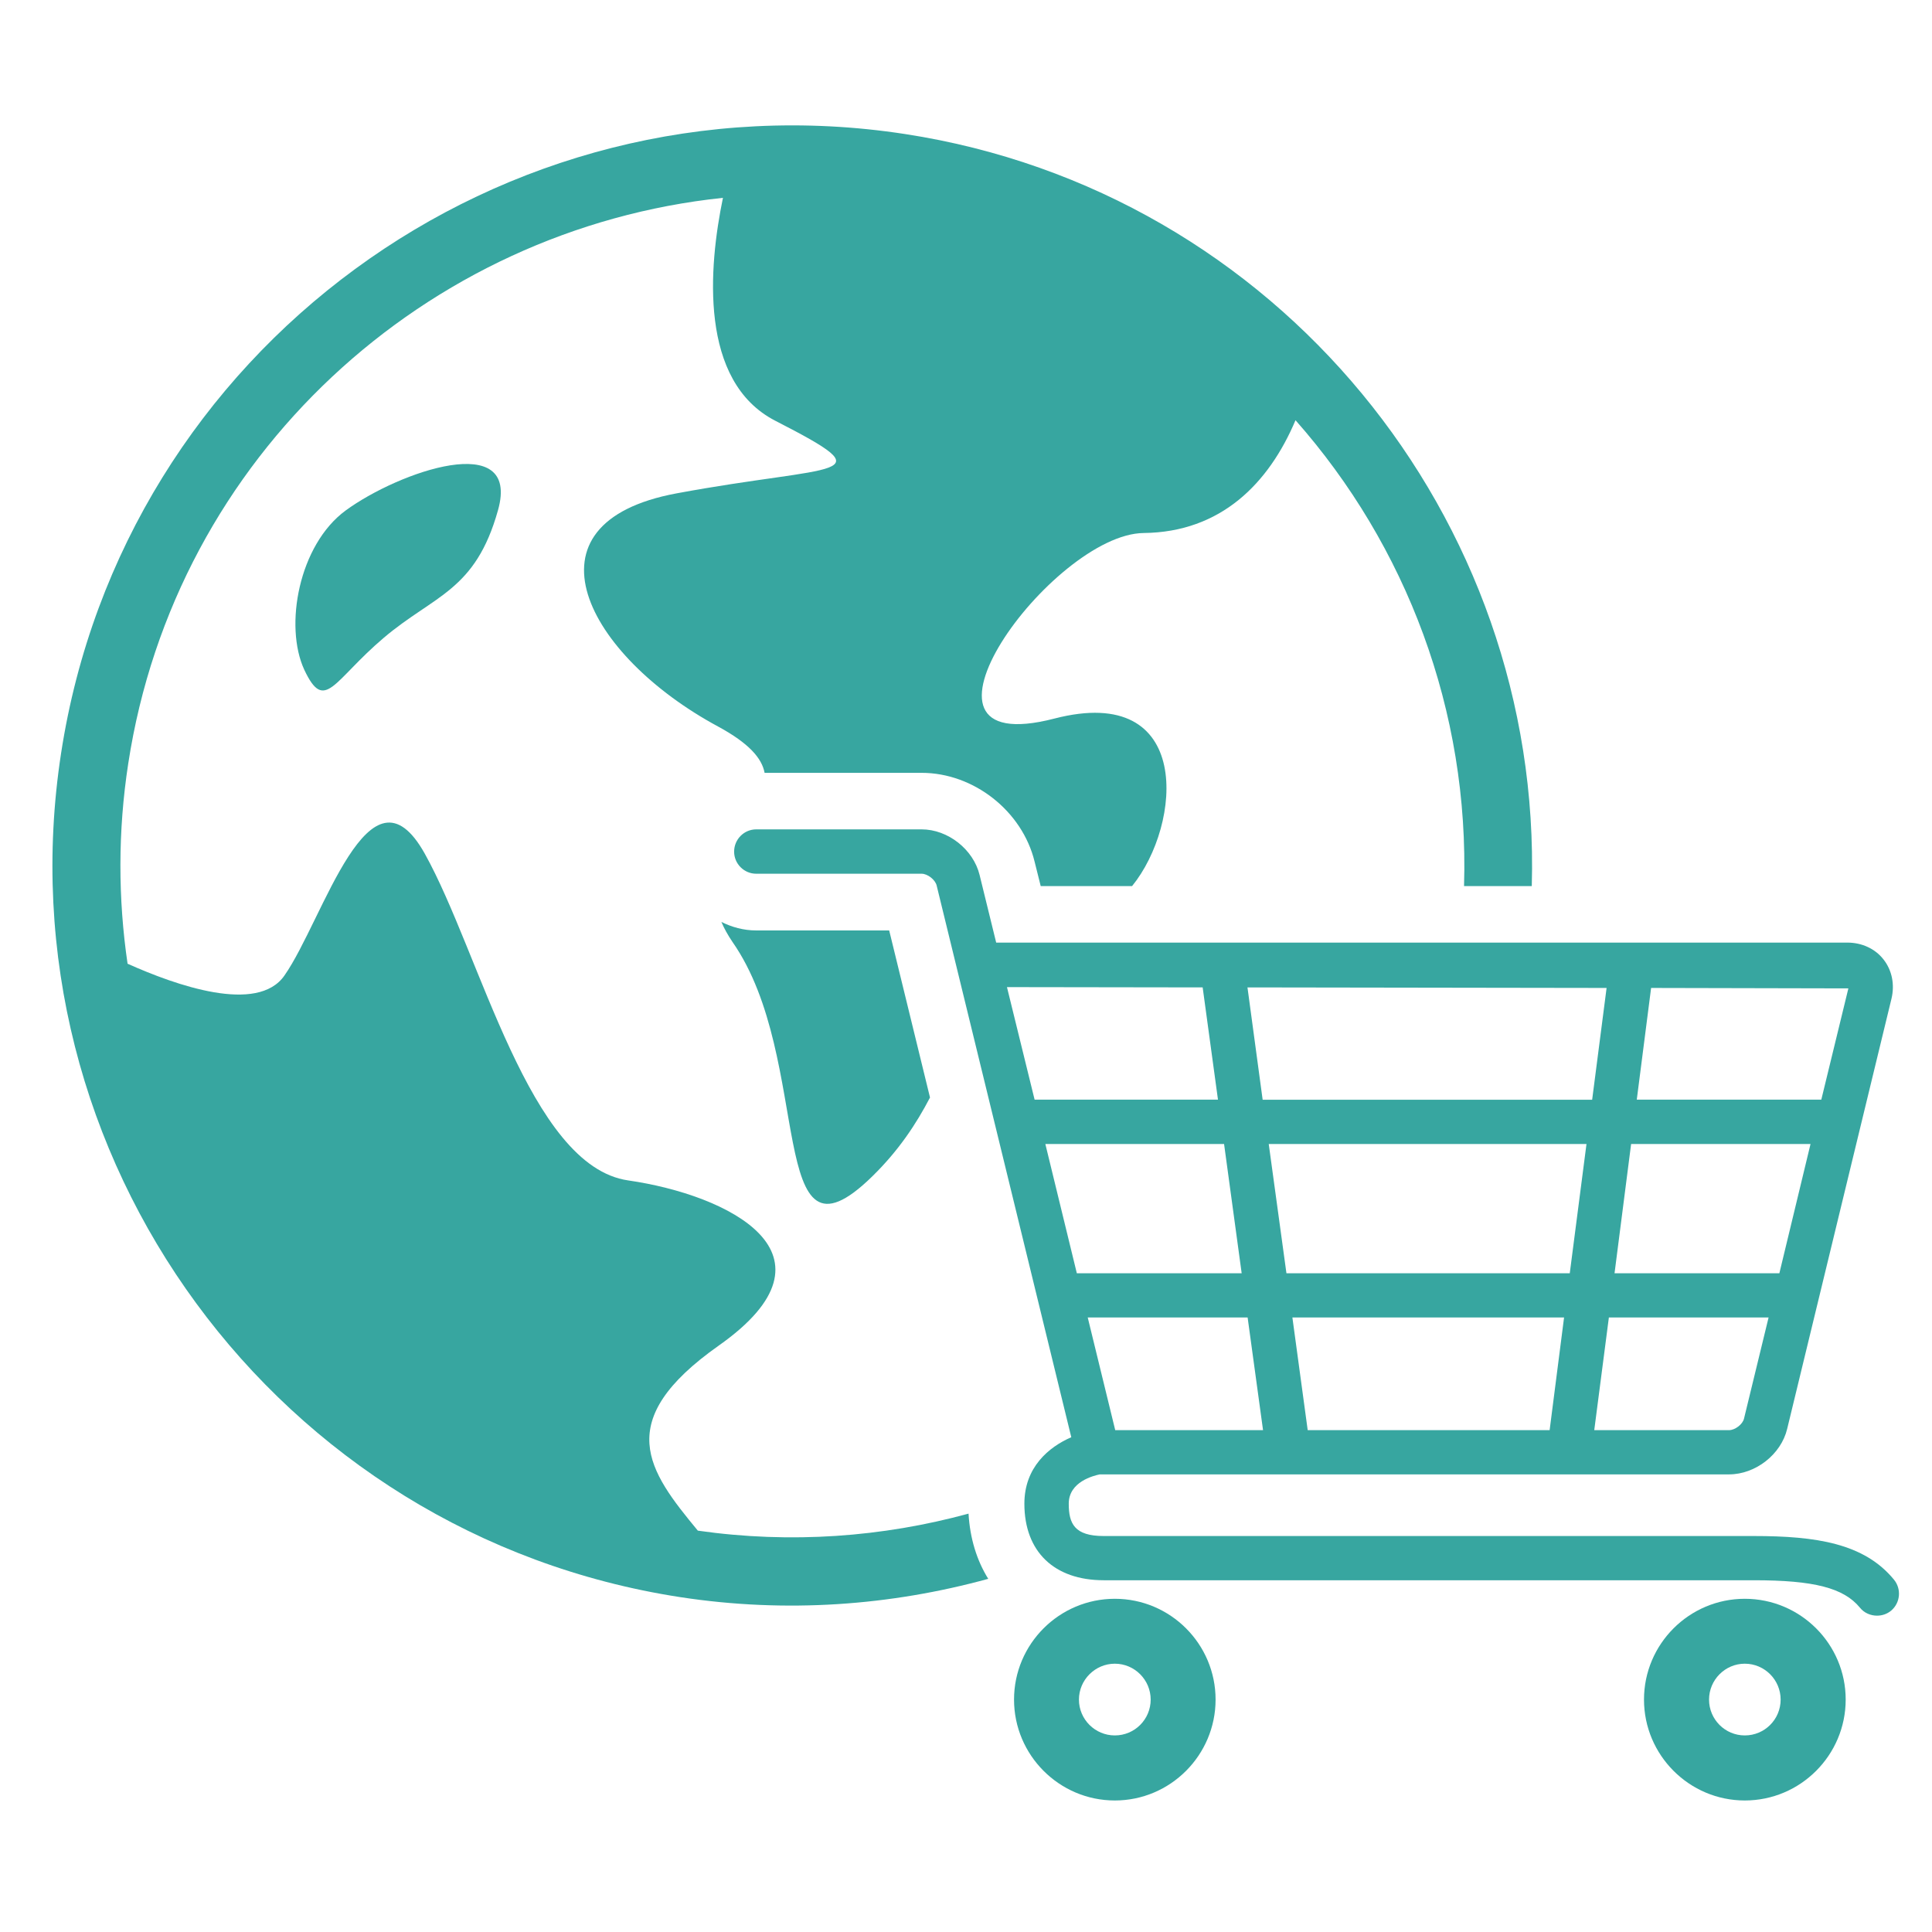
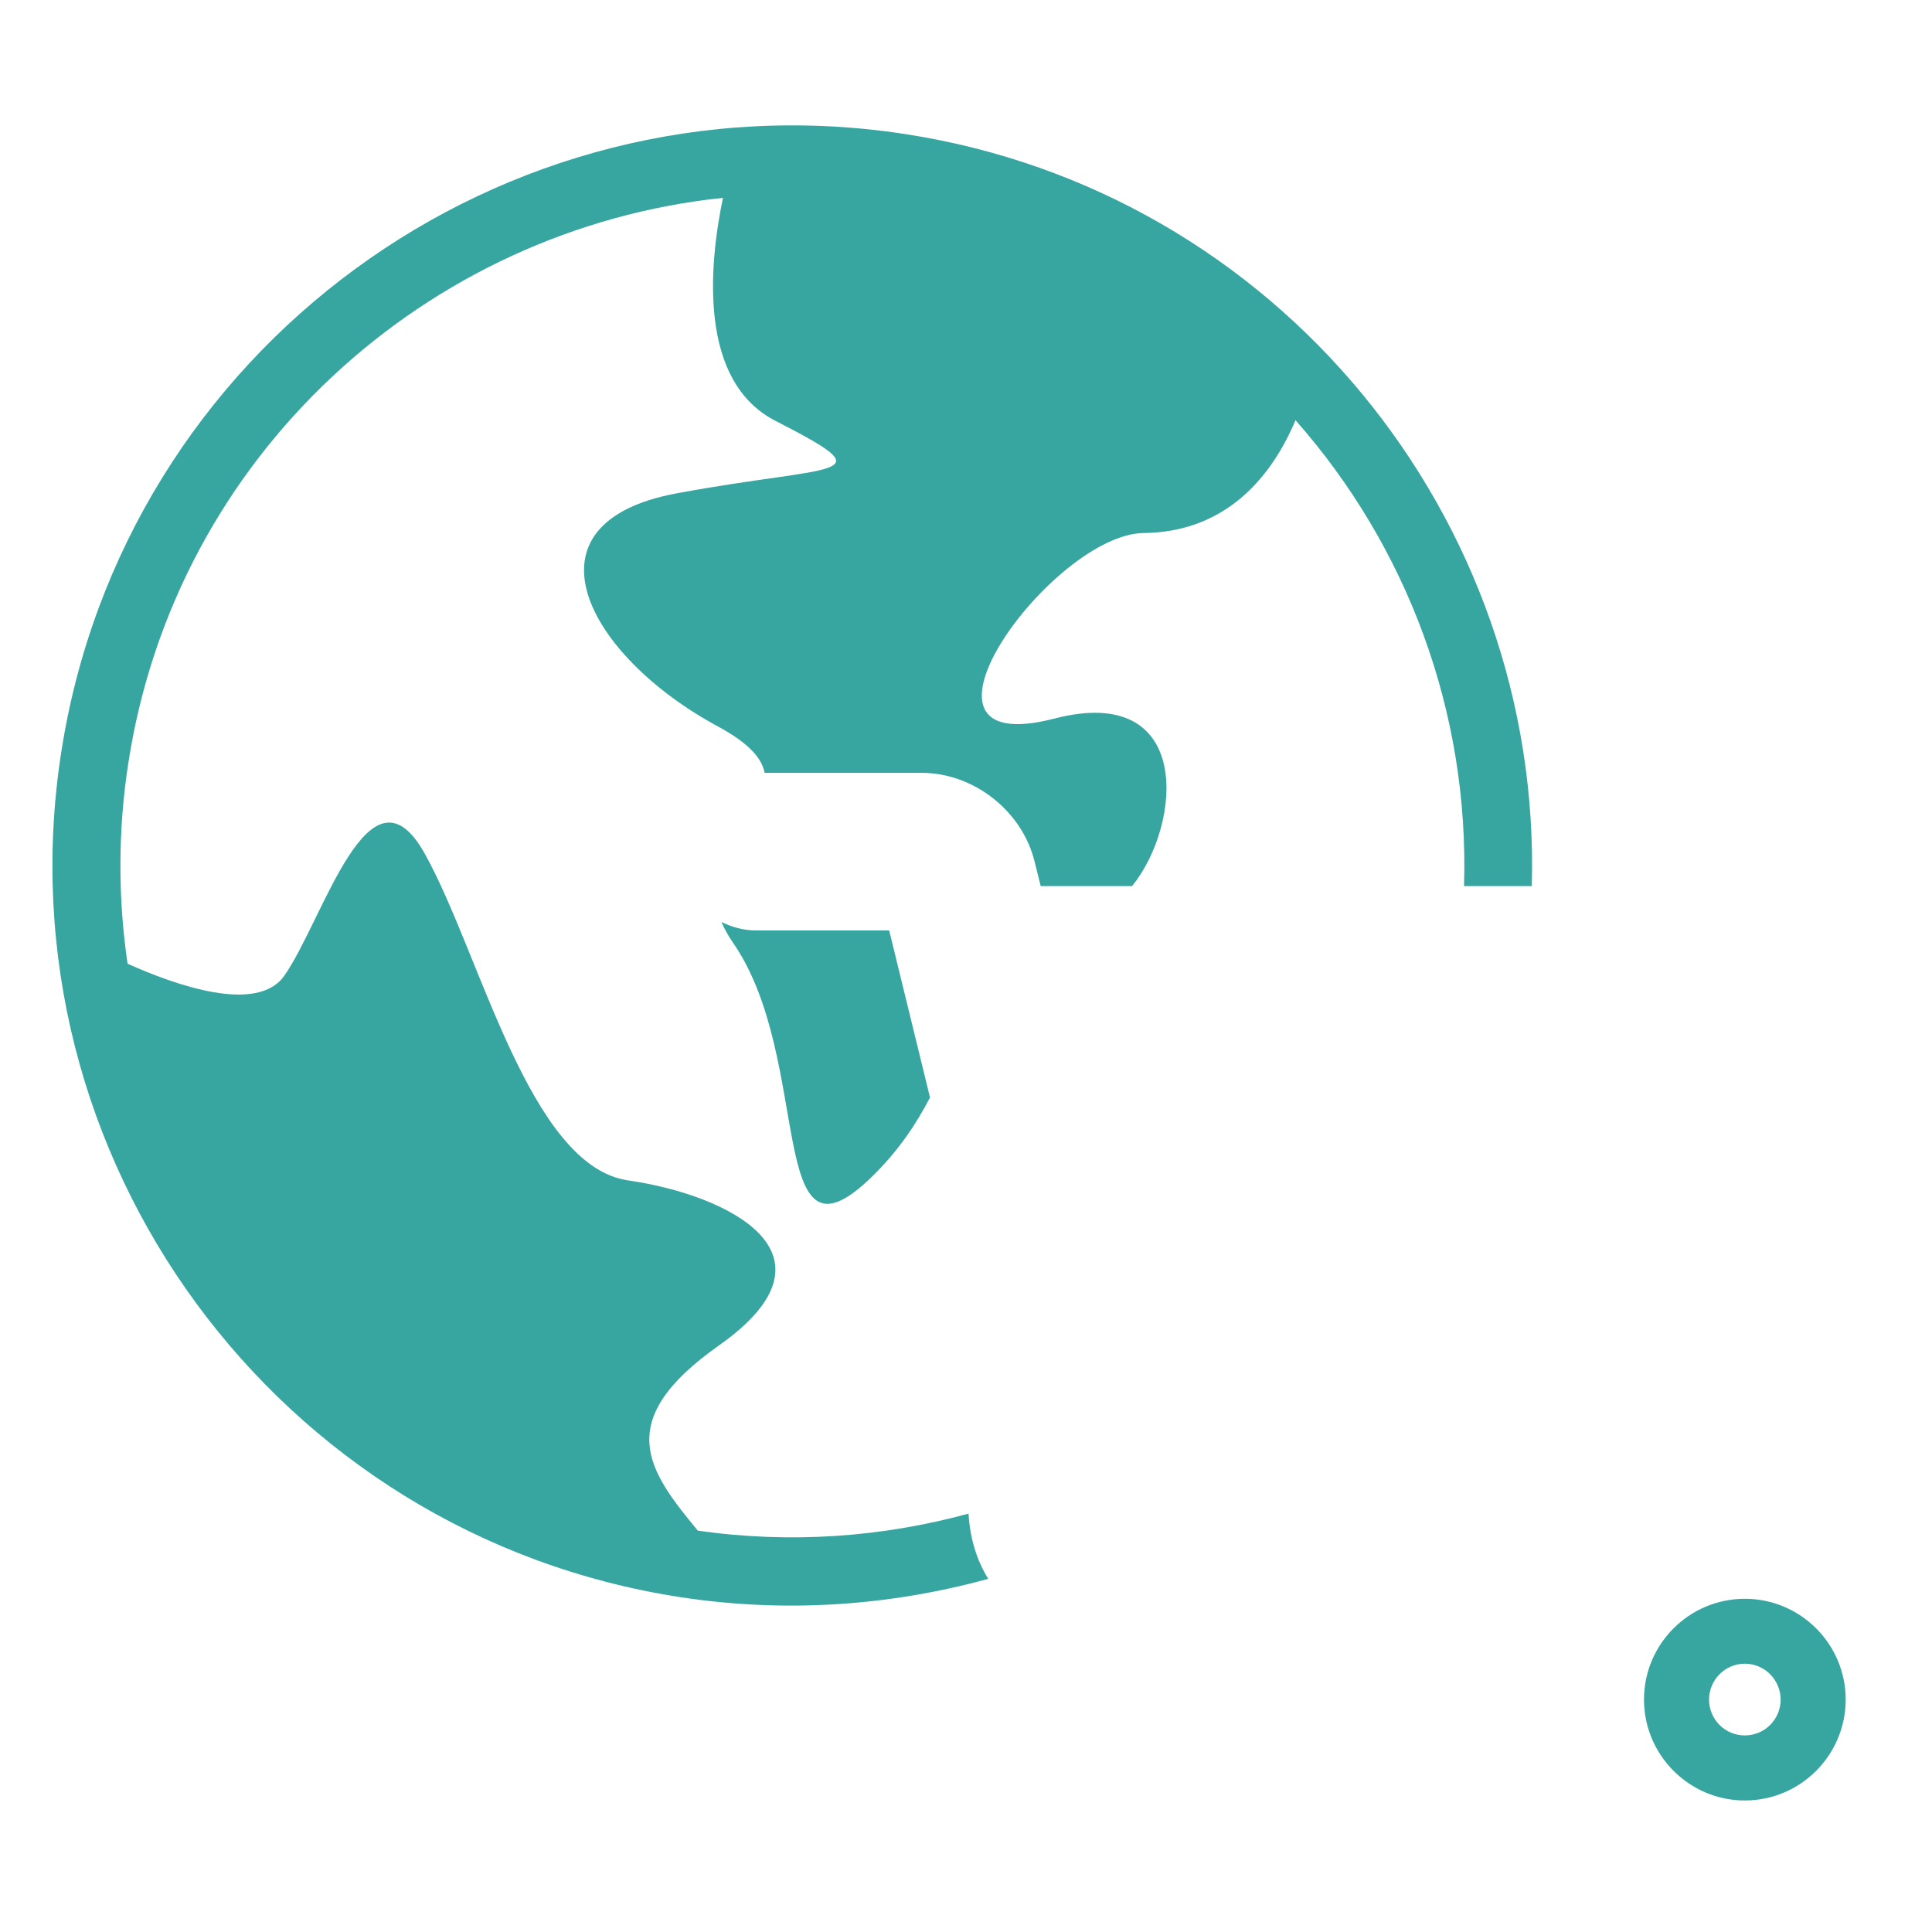
<svg xmlns="http://www.w3.org/2000/svg" width="71" viewBox="0 0 53.25 53.25" height="71" preserveAspectRatio="xMidYMid meet">
  <defs>
    <clipPath id="02d1c1292b">
      <path d="M 20 22 L 52.512 22 L 52.512 45 L 20 45 Z M 20 22 " clip-rule="nonzero" />
    </clipPath>
  </defs>
  <g clip-path="url(#02d1c1292b)">
-     <path fill="#37a6a0" d="M 52.199 43.535 C 51.379 42.539 50.062 42.336 48.336 42.336 L 30.418 42.336 C 29.613 42.336 29.457 41.992 29.457 41.445 C 29.457 40.836 30.148 40.672 30.312 40.637 L 47.656 40.637 C 48.387 40.637 49.09 40.086 49.258 39.383 L 52.133 27.527 C 52.227 27.137 52.148 26.742 51.914 26.445 C 51.684 26.148 51.316 25.98 50.918 25.98 L 27.457 25.98 L 27 24.117 C 26.828 23.41 26.125 22.859 25.402 22.859 L 20.844 22.859 C 20.508 22.859 20.234 23.133 20.234 23.473 C 20.234 23.809 20.508 24.082 20.844 24.082 L 25.402 24.082 C 25.566 24.082 25.777 24.246 25.816 24.406 L 29.527 39.613 C 28.906 39.883 28.234 40.441 28.234 41.445 C 28.234 42.766 29.055 43.555 30.422 43.555 L 48.34 43.555 C 49.996 43.555 50.816 43.766 51.262 44.309 C 51.379 44.457 51.559 44.531 51.734 44.531 C 51.871 44.531 52.008 44.488 52.121 44.395 C 52.379 44.18 52.414 43.793 52.199 43.535 Z M 43.727 31.531 L 43.266 35.094 L 35.457 35.094 L 34.969 31.531 Z M 34.801 30.309 L 34.383 27.215 L 44.281 27.23 L 43.883 30.312 L 34.801 30.312 Z M 49.043 35.094 L 44.5 35.094 L 44.957 31.531 L 49.902 31.531 Z M 43.109 36.312 L 42.711 39.418 L 36.043 39.418 L 35.621 36.312 Z M 34.223 35.094 L 29.68 35.094 L 28.812 31.531 L 33.738 31.531 Z M 34.387 36.312 L 34.812 39.418 L 30.738 39.418 L 29.98 36.312 Z M 47.656 39.418 L 43.941 39.418 L 44.344 36.312 L 48.746 36.312 L 48.07 39.094 C 48.035 39.258 47.82 39.418 47.656 39.418 Z M 50.945 27.242 L 50.199 30.309 L 45.113 30.309 L 45.508 27.23 Z M 33.148 27.215 L 33.57 30.309 L 28.516 30.309 L 27.754 27.207 Z M 33.148 27.215 " fill-opacity="1" fill-rule="nonzero" />
-   </g>
-   <path fill="#37a6a0" d="M 30.727 44.066 C 29.195 44.066 27.949 45.312 27.949 46.844 C 27.949 48.375 29.195 49.625 30.727 49.625 C 32.258 49.625 33.504 48.375 33.504 46.844 C 33.504 45.312 32.258 44.066 30.727 44.066 Z M 30.727 47.832 C 30.184 47.832 29.738 47.391 29.738 46.844 C 29.738 46.301 30.184 45.855 30.727 45.855 C 31.273 45.855 31.715 46.301 31.715 46.844 C 31.715 47.391 31.273 47.832 30.727 47.832 Z M 30.727 47.832 " fill-opacity="1" fill-rule="nonzero" />
+     </g>
  <path fill="#37a6a0" d="M 48.09 44.066 C 46.559 44.066 45.312 45.312 45.312 46.844 C 45.312 48.375 46.559 49.625 48.09 49.625 C 49.625 49.625 50.871 48.375 50.871 46.844 C 50.871 45.312 49.625 44.066 48.09 44.066 Z M 48.09 47.832 C 47.547 47.832 47.105 47.391 47.105 46.844 C 47.105 46.301 47.547 45.855 48.09 45.855 C 48.637 45.855 49.078 46.301 49.078 46.844 C 49.078 47.391 48.637 47.832 48.09 47.832 Z M 48.09 47.832 " fill-opacity="1" fill-rule="nonzero" />
  <path fill="#37a6a0" d="M 24.043 32.422 C 24.77 31.711 25.254 30.977 25.633 30.25 L 24.508 25.645 L 20.844 25.645 C 20.496 25.645 20.172 25.555 19.883 25.41 C 19.957 25.586 20.059 25.77 20.188 25.961 C 22.449 29.191 21.082 35.324 24.043 32.422 Z M 24.043 32.422 " fill-opacity="1" fill-rule="nonzero" />
  <path fill="#37a6a0" d="M 26.695 41.719 C 24.332 42.363 21.805 42.555 19.234 42.188 C 17.867 40.535 16.852 39.172 19.812 37.086 C 23.395 34.559 20.051 32.93 17.316 32.535 C 14.586 32.145 13.246 26.289 11.711 23.535 C 10.18 20.785 8.918 25.348 7.84 26.887 C 7.098 27.957 4.84 27.156 3.516 26.562 C 3.254 24.773 3.246 22.918 3.535 21.043 C 4.836 12.551 11.754 6.309 19.926 5.453 C 19.531 7.359 19.258 10.512 21.371 11.598 C 24.484 13.195 23.07 12.777 18.648 13.598 C 14.23 14.418 16.168 18.07 19.789 20.023 C 20.648 20.488 21 20.902 21.074 21.301 L 25.402 21.301 C 26.836 21.301 28.176 22.352 28.516 23.75 L 28.684 24.422 L 31.203 24.422 C 32.582 22.727 32.898 18.812 29.062 19.805 C 24.402 21.012 29.004 14.715 31.523 14.691 C 33.648 14.668 34.969 13.328 35.707 11.582 C 38.758 15.035 40.5 19.59 40.352 24.422 L 42.219 24.422 C 42.508 14.297 35.211 5.273 24.949 3.695 C 13.828 1.984 3.391 9.641 1.684 20.758 C -0.027 31.875 7.629 42.309 18.746 44.02 C 21.676 44.469 24.547 44.254 27.238 43.516 C 26.922 43.008 26.734 42.398 26.695 41.719 Z M 26.695 41.719 " fill-opacity="1" fill-rule="nonzero" />
-   <path fill="#37a6a0" d="M 10.574 17.582 C 11.969 16.398 13.102 16.297 13.727 14.059 C 14.352 11.828 10.996 12.996 9.527 14.07 C 8.234 15.02 7.828 17.254 8.387 18.461 C 8.953 19.664 9.18 18.766 10.574 17.582 Z M 10.574 17.582 " fill-opacity="1" fill-rule="nonzero" />
</svg>